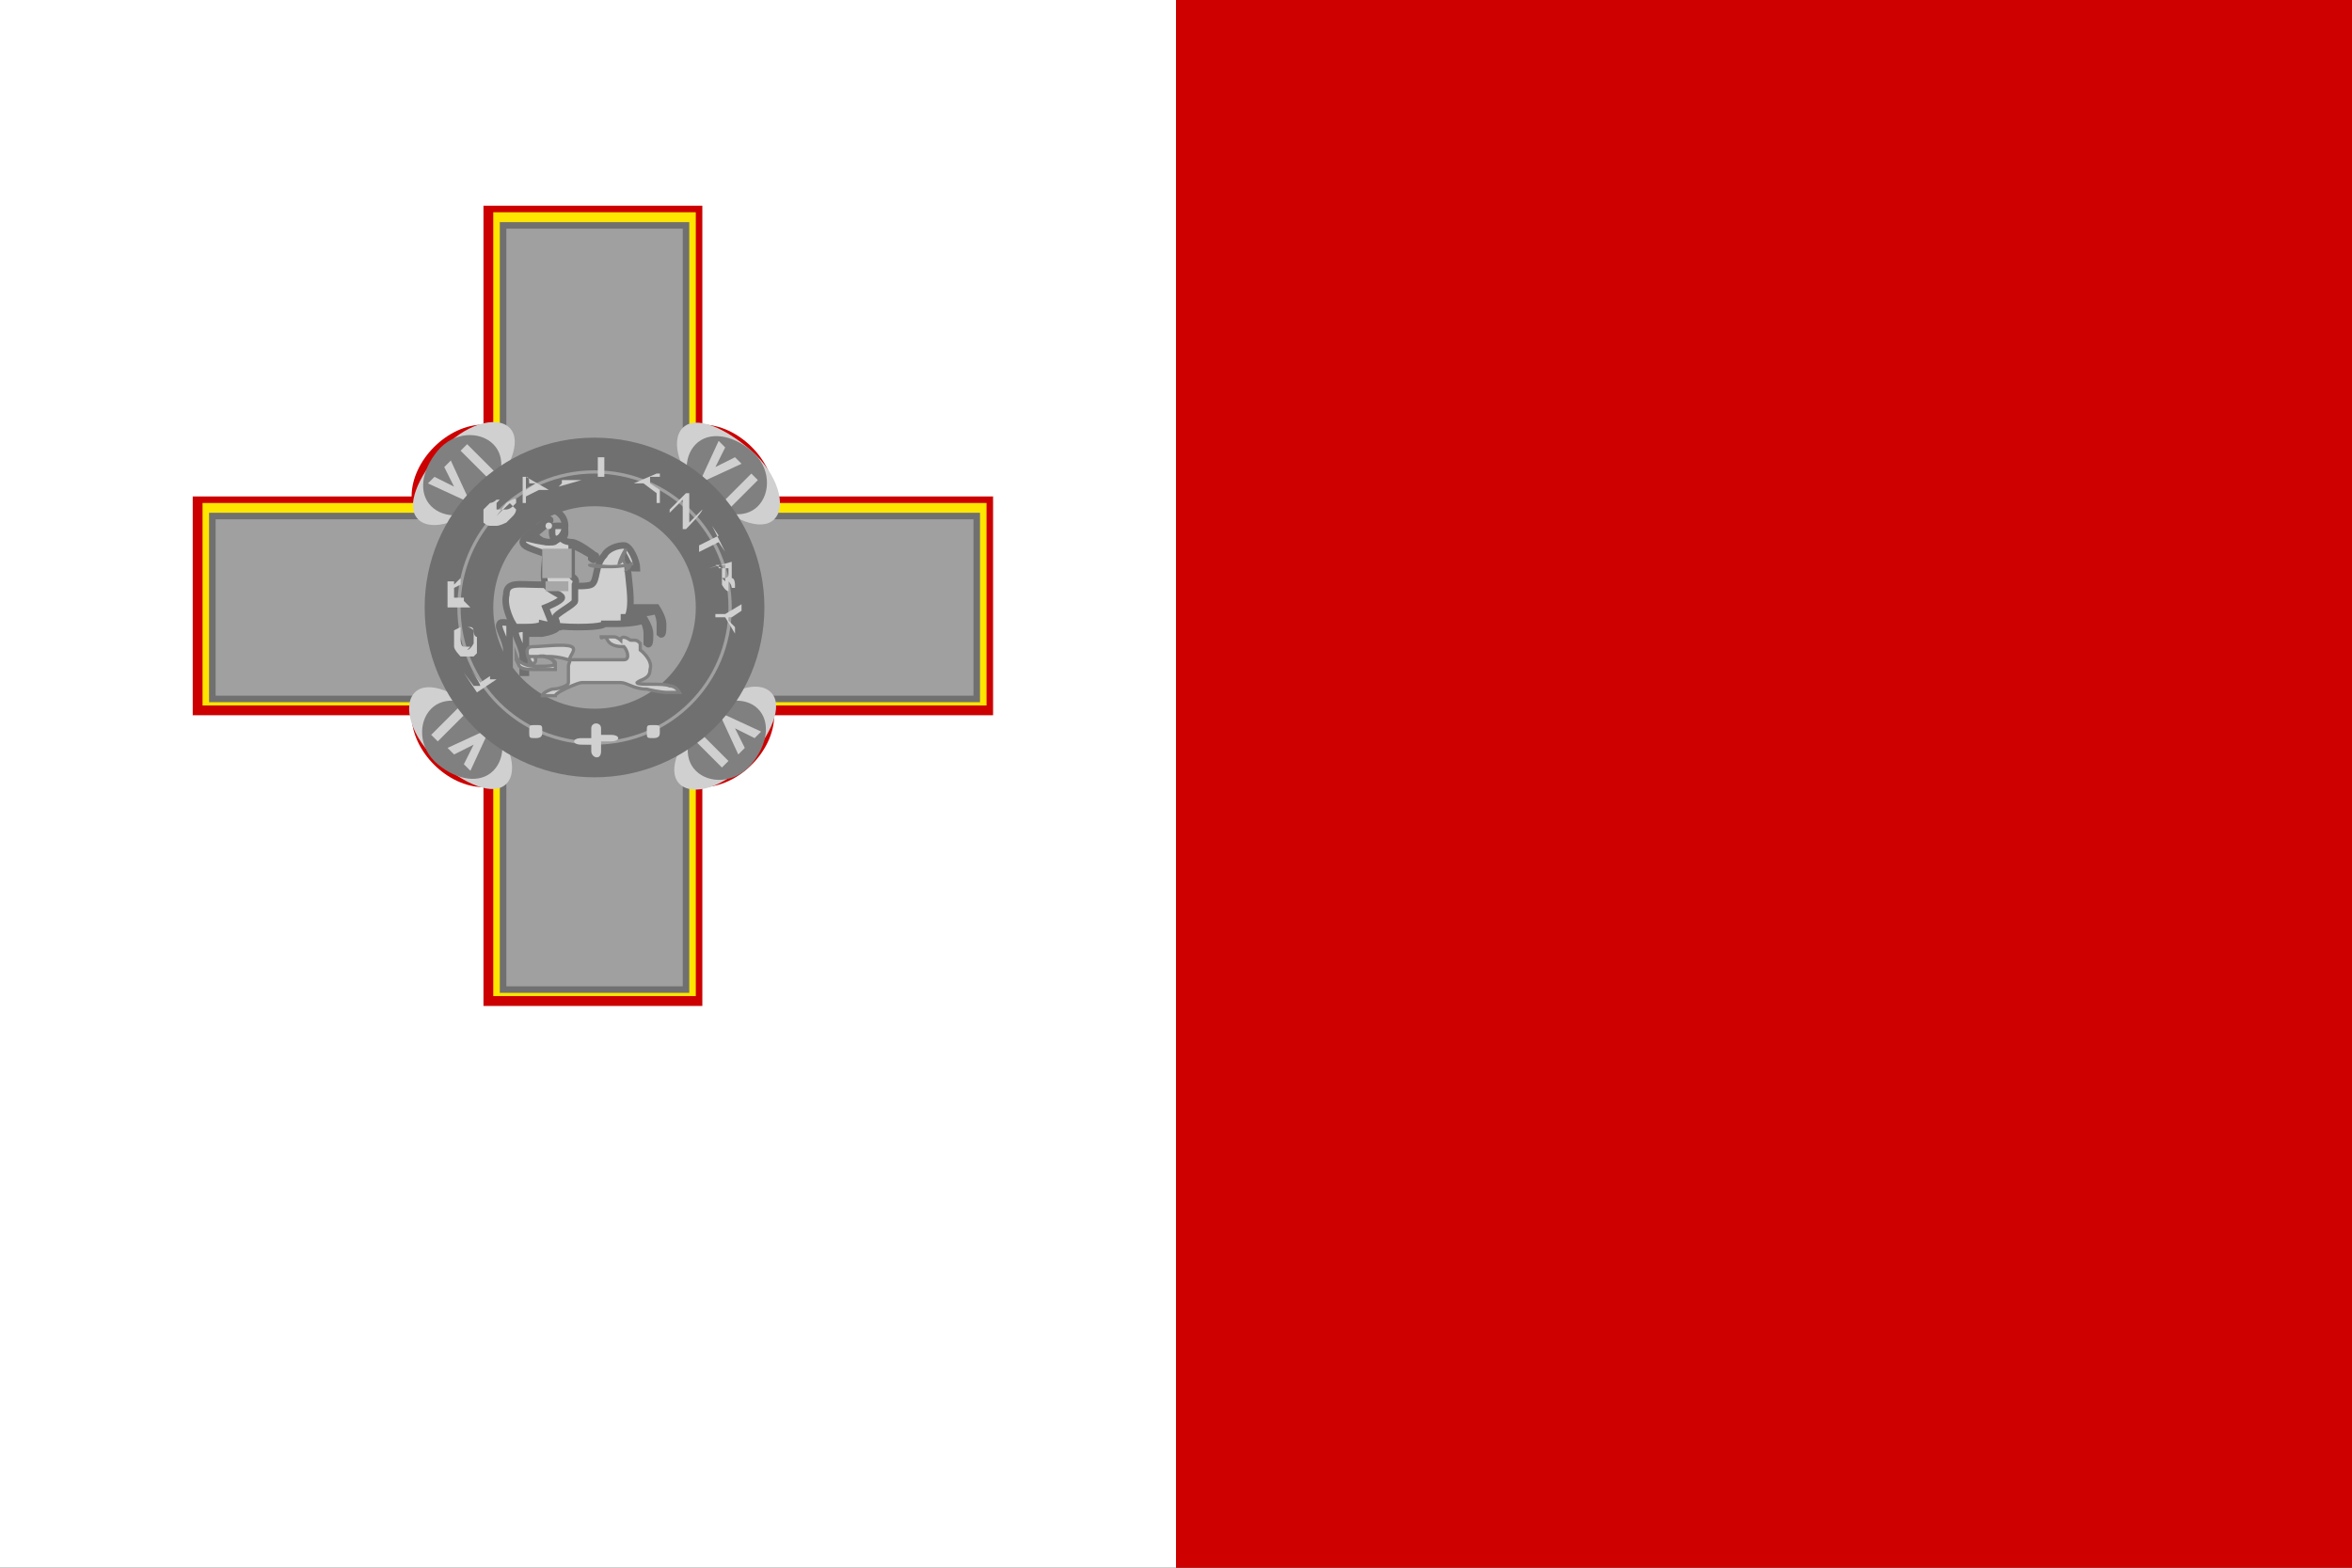
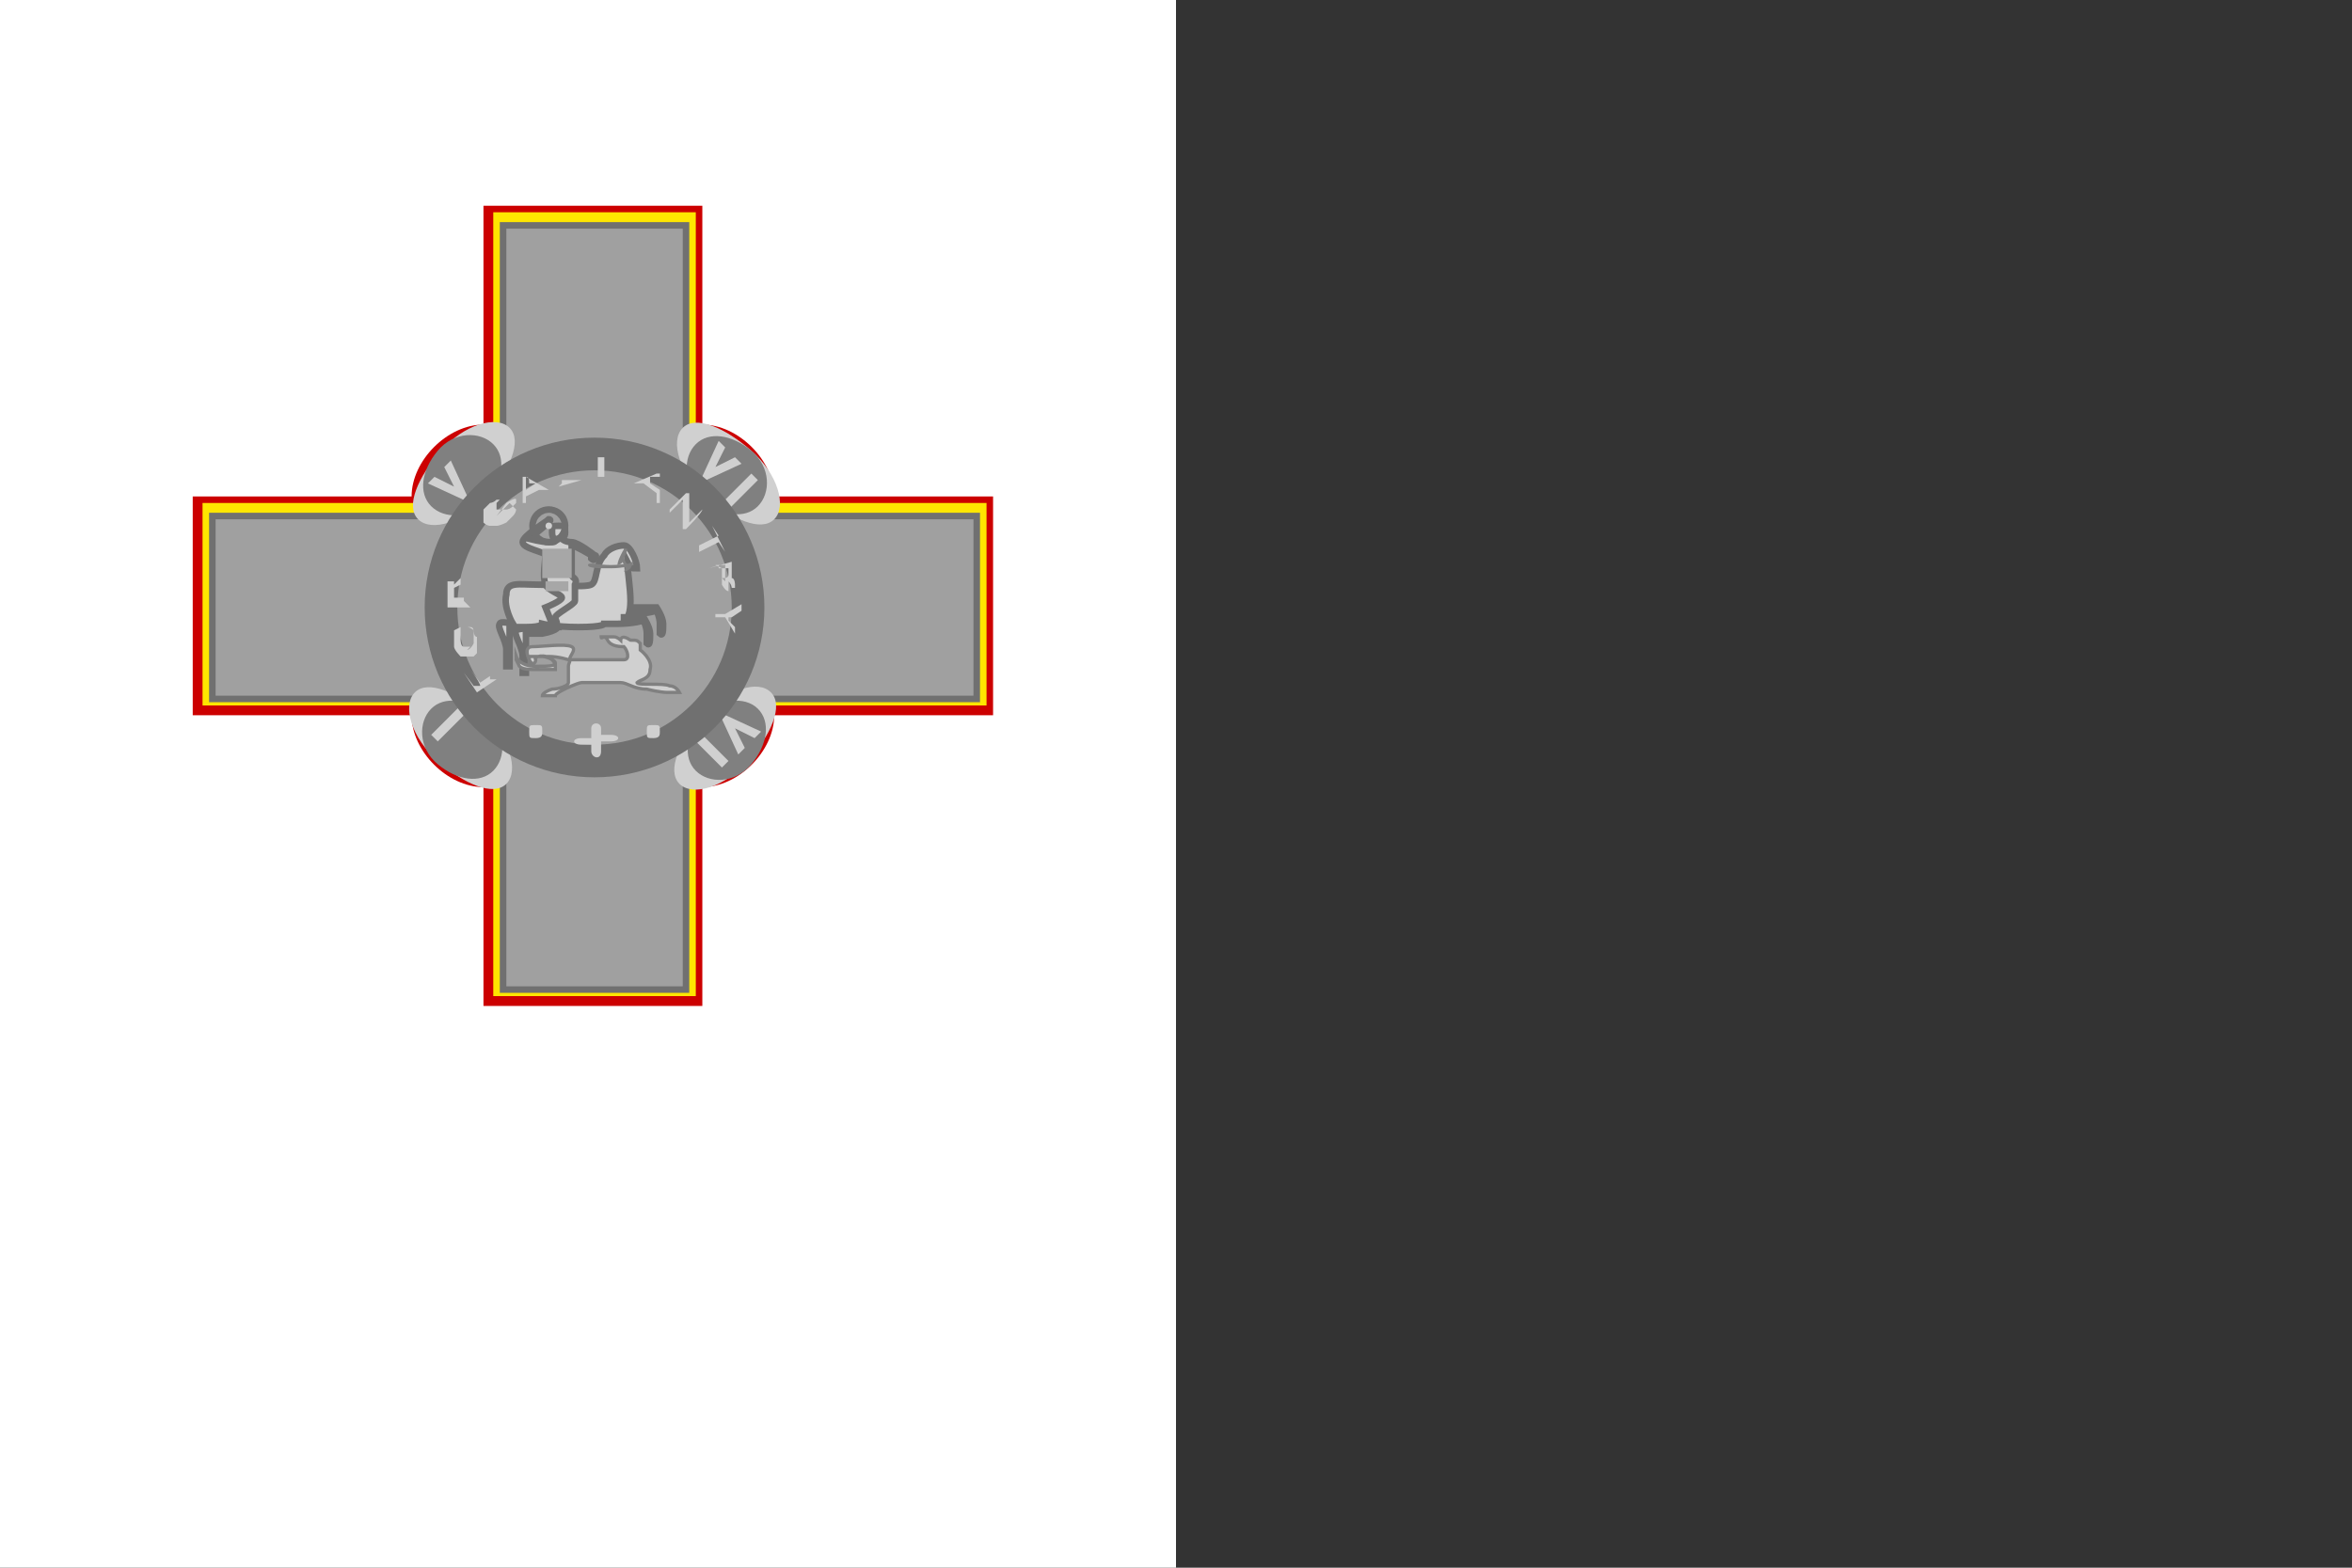
<svg xmlns="http://www.w3.org/2000/svg" id="Layer_1" viewBox="0 0 72 48">
  <rect x="0" y="0" width="72" height="48" fill="#333333" stroke="none" />
  <defs>
    <style>      .st0 {        fill: #fff;      }      .st0, .st1, .st2, .st3, .st4, .st5, .st6, .st7, .st8, .st9, .st10, .st11, .st12, .st13 {        fill-rule: evenodd;      }      .st14, .st1, .st7, .st11, .st13 {        fill: #d0d0d0;      }      .st1, .st11, .st15 {        stroke: #707070;      }      .st2 {        fill: #a7a7a7;      }      .st3 {        fill: #a0a0a0;      }      .st5 {        fill: #ffe600;      }      .st6 {        fill: gray;      }      .st8 {        fill: #ce0000;      }      .st9 {        fill: #f1eeee;      }      .st10 {        fill: #c00;      }      .st11 {        stroke-width: .2px;      }      .st11, .st13 {        stroke-miterlimit: 6.4;      }      .st15 {        fill: none;      }      .st12 {        fill: #707070;      }      .st13 {        stroke: gray;        stroke-width: .1px;      }    </style>
  </defs>
  <g>
-     <path class="st8" d="M36,0h36v48h-36V0Z" />
    <path class="st0" d="M0,0h36v48H0V0Z" />
  </g>
  <g>
    <path class="st9" d="M17.5,16.5c0,.1-.2.3-.4.3s-.4-.1-.4-.3.2-.3.4-.3.4.1.4.3Z" />
    <path class="st10" d="M5.9,15.2v6.7h6.7c0,1.1,1.1,2.2,2.2,2.2v6.7h6.7v-6.7c1.1,0,2.2-1.1,2.2-2.2h6.7v-6.7h-6.7c0-1.1-1.1-2.2-2.2-2.2v-6.7h-6.7v6.7c-1.1,0-2.2,1.1-2.2,2.2h-6.7Z" />
    <path class="st5" d="M6.2,15.4v6.2h6.7c0,1.1,1.1,2.2,2.2,2.2v6.7h6.2v-6.7c1.1,0,2.2-1.1,2.2-2.2h6.7v-6.2h-6.7c0-1.1-1.1-2.2-2.2-2.2v-6.7h-6.2v6.7c-1.1,0-2.2,1.1-2.2,2.2h-6.7Z" />
    <path class="st12" d="M6.4,15.7v5.8h6.7c0,1.1,1.1,2.2,2.2,2.2v6.7h5.8v-6.7c1.1,0,2.2-1.1,2.2-2.2h6.7v-5.8h-6.7c0-1.1-1.1-2.2-2.2-2.2v-6.7h-5.8v6.7c-1.1,0-2.2,1.1-2.2,2.2h-6.7Z" />
    <path class="st3" d="M6.6,15.9v5.4h6.7c0,1.1,1.1,2.2,2.2,2.2v6.7h5.4v-6.7c1.1,0,2.2-1.1,2.2-2.2h6.7v-5.4h-6.7c0-1.1-1.1-2.2-2.2-2.2v-6.7h-5.4v6.7c-1.1,0-2.2,1.1-2.2,2.2h-6.7Z" />
    <g>
      <path class="st7" d="M15.6,13.1c.4.4,0,1.3-.7,2.1s-1.7,1.1-2.1.7c-.4-.4,0-1.3.7-2.1s1.7-1.1,2.1-.7h0Z" />
      <path class="st6" d="M15.1,13.6c.4.4.3,1.1-.2,1.7s-1.3.6-1.7.2c-.4-.4-.3-1.1.2-1.7s1.3-.6,1.7-.2Z" />
      <path class="st7" d="M13.1,14.8l.2-.2.6.3-.3-.6.2-.2.6,1.3-1.3-.6h0Z" />
-       <path class="st7" d="M14.1,13.8l.2-.2.9.9-.2.2-.9-.9Z" />
    </g>
    <g>
      <path class="st7" d="M23.7,15.9c-.4.4-1.3,0-2.1-.7s-1.1-1.7-.7-2.1c.4-.4,1.3,0,2.1.7s1.1,1.7.7,2.1h0Z" />
      <path class="st6" d="M23.2,15.5c-.4.4-1.1.3-1.7-.2s-.6-1.3-.2-1.7c.4-.4,1.1-.3,1.7.2s.6,1.3.2,1.7h0Z" />
      <path class="st7" d="M22,13.5l.2.2-.3.6.6-.3.2.2-1.3.6.6-1.3h0Z" />
-       <path class="st7" d="M23,14.5l.2.2-.9.9-.2-.2.9-.9Z" />
+       <path class="st7" d="M23,14.5l.2.2-.9.9-.2-.2.9-.9" />
    </g>
    <g>
      <path class="st7" d="M20.8,24c-.4-.4,0-1.3.7-2.1.8-.8,1.7-1.1,2.1-.7.4.4,0,1.3-.7,2.1s-1.7,1.1-2.1.7h0Z" />
      <path class="st6" d="M21.3,23.6c-.4-.4-.3-1.1.2-1.7.5-.5,1.3-.6,1.7-.2.4.4.3,1.1-.2,1.7s-1.3.6-1.7.2h0Z" />
      <path class="st7" d="M23.3,22.4l-.2.2-.6-.3.3.6-.2.2-.6-1.3,1.3.6h0Z" />
      <path class="st7" d="M22.3,23.3l-.2.2-.9-.9.2-.2.9.9Z" />
    </g>
    <g>
      <path class="st7" d="M12.7,21.2c.4-.4,1.3,0,2.1.7s1.1,1.7.7,2.1c-.4.4-1.3,0-2.1-.7s-1.1-1.7-.7-2.1Z" />
      <path class="st6" d="M13.2,21.7c.4-.4,1.1-.3,1.7.2s.6,1.3.2,1.7c-.4.4-1.1.3-1.7-.2s-.6-1.3-.2-1.7h0Z" />
-       <path class="st7" d="M14.4,23.6l-.2-.2.3-.6-.6.3-.2-.2,1.3-.6-.6,1.3h0Z" />
      <path class="st7" d="M13.4,22.7l-.2-.2.9-.9.2.2-.9.9Z" />
    </g>
    <path class="st15" d="M22.9,18.6c0,2.6-2.1,4.7-4.7,4.7s-4.7-2.1-4.7-4.7,2.1-4.7,4.7-4.7,4.7,2.1,4.7,4.7Z" />
-     <path class="st15" d="M21.8,18.6c0,2-1.6,3.6-3.6,3.6s-3.6-1.6-3.6-3.6,1.6-3.6,3.6-3.6,3.6,1.6,3.6,3.6Z" />
    <path class="st7" d="M16.6,22.4c0,.1,0,.2-.2.2s-.2,0-.2-.2,0-.2.2-.2.2,0,.2.2h0ZM20.2,22.4c0,.1,0,.2-.2.2s-.2,0-.2-.2,0-.2.2-.2.2,0,.2.2ZM18.1,22.4v.2h-.3c-.3,0-.3.2,0,.2h.3v.2c0,.2.3.3.3,0v-.3h.3c.3,0,.3-.2,0-.2h-.3v-.2c0-.2-.3-.2-.3,0h0Z" />
    <path class="st11" d="M17.1,19.1h0c0,.1,0,.2-.5.3-.4,0-.5,0-.5,0,0,.1,0,.3,0,.6,0,.3,0,.6,0,.6,0,0,0,0-.1,0,0,0,0-.3,0-.5,0-.3-.3-.7-.2-.8s1.3-.1,1.3-.1h0ZM18.9,18.6c.4,0,1.2,0,1.2,0,0,0,.2.3.2.5,0,.2,0,.4-.1.3,0,0,0,0,0-.3,0-.2-.1-.4-.1-.4,0,0-.3.1-.8.1-.5,0-.3-.2-.3-.2Z" />
    <path class="st11" d="M19,18.9c.4,0,.7,0,.7,0,0,0,.2.3.2.5,0,.2,0,.4-.1.3,0,0,0,0,0-.3,0-.2-.1-.4-.1-.4,0,0-.3.1-.8.1-.5,0-.3,0-.4,0,0,0,0,.1-.8.1-.7,0-1.1-.1-1.1-.1,0,0,0,.1-.5.1-.4,0-.5,0-.5,0,0,.1,0,.3,0,.6,0,.3,0,.6,0,.6,0,0,0,0-.1,0,0,0,0-.3,0-.5,0-.3-.3-.7-.2-.8,0-.1.4,0,.4,0,0,0-.3-.5-.2-.9,0-.4.4-.3.9-.3.5,0,1.5.1,1.7,0,.2-.1.1-.6.4-.9.1-.2.4-.3.6-.3s.4.5.4.7h0c0,0,0,0,0,0h0c-.2,0-.2,0-.3-.2,0,.2.1.8.1,1.2s-.1.5-.1.5h0Z" />
    <path class="st11" d="M17.6,18.4c0,.1-.6.4-.6.5,0,.1.1.2,0,.2,0,0-.1,0-.1,0,0,0-.2-.5-.2-.5,0,0,.5-.2.5-.3,0-.1-.4-.2-.5-.4s0-.8,0-.9c0-.1-.7-.2-.7-.4,0-.2.7-.6.8-.7,0,0,.1,0,0,.1,0,0-.6.5-.6.5s.4.1.6.1.2,0,.2-.1c0,0-.1,0-.1-.2s0-.2.2-.2.2,0,.2.2-.1.1-.1.2c0,0,.1.1.3.1s.7.4.7.4c0,0,.1,0,0,.1,0,0,0,.1-.1,0,0,0,0-.1,0-.1,0,0-.5-.3-.6-.3,0,0,0,.9,0,.9,0,.1.2.1.1.3h0Z" />
    <path class="st2" d="M16.6,16.8h.9v.9h-.9v-.9Z" />
    <path class="st6" d="M16.5,15.7l3,4.5s0,0,0,0h0s0,0,0,0l-3-4.5s0,0,0,0h0s0,0,0,0Z" />
    <path class="st1" d="M16.9,16.1c0,0,0,.1-.1.1,0,0-.1,0-.1-.1,0,0,0,0,0,0,0,0,0-.1.1-.1,0,0,.1,0,.1.1Z" />
    <path class="st6" d="M19.4,17.3c0,0-.3.1-.7.1s-.7,0-.7-.1.3,0,.7,0,.7-.1.7,0Z" />
    <path class="st2" d="M16.7,17.8h.7v.3h-.7v-.3Z" />
    <path class="st6" d="M19.1,17.1c0,.1-.1.2-.2.2,0,0,0-.1.1-.3s.1-.2.2-.2c0,0,0,.1-.1.3ZM19.3,17.4c0,0-.1.1-.2.1,0,0,0,0,.1-.2,0,0,.1-.1.2-.1,0,0,0,0-.1.2Z" />
    <path class="st6" d="M19.2,17.3c0,.1,0,.2,0,.2,0,0,0,0-.1-.2s0-.2,0-.2c0,0,0,0,.1.2h0ZM19.2,17.9s-.2,0-.5,0-.5,0-.5,0,.2,0,.5,0,.5,0,.5,0ZM17.5,17.8s-.2,0-.4,0-.4,0-.4,0,.2,0,.4,0,.4,0,.4,0Z" />
    <path class="st13" d="M15.8,20.1s.1.3.6.3c.5,0,.7,0,.5-.2s-.6-.1-.5,0c0,.1-.1.2-.2,0,0,0-.2-.4.1-.4.3,0,1-.1,1.2,0s-.2.4,0,.4c.3,0,.3,0,.8,0,.5,0,.7,0,.8,0,.2,0,.1-.3,0-.4-.1,0-.4,0-.5-.2s-.2,0-.2-.1c0,0,.3,0,.3,0,0,0,0,0,0,0,0,0,0,0,0,0,0,0,0,0,0,0,0,0,0,0,0,0,0,0,0,0,0,0,0,0,0,0,0,0,0,0,0,0,0,0,0,0,0,0,0,0,0,0,0,0,0,0,0,0,0,0,0,0,0,0,0,0,0,0,0,0,0,0,0,0,0,0,0,0,0,0,0,0,0,0,.1,0,.1,0,.2.1.2.1,0,0,0-.2.3,0,.2,0,.2,0,.3.1,0,0,0,0,0,.2,0,0,.4.3.3.6,0,.3-.3.3-.4.4,0,.1.8,0,1,.1.2,0,.3.2.3.2,0,0-.4,0-.4,0,0,0-.2,0-.6-.1-.4,0-.6-.2-.8-.2-.2,0-.5,0-.7,0-.2,0-.4,0-.5,0-.1,0-.8.3-.8.4-.1,0-.4,0-.4,0,0,0,0-.1.3-.2.2,0,.5-.1.5-.2s0-.3,0-.5c0-.1.1-.2,0-.2,0,0-.3-.1-.6-.1-.3,0-.6,0-.6,0,0,0,0,.3,0,.2,0,0,0-.1,0-.2,0,0,.2,0,.4,0,.1,0,.4.1.4.2s0,.2,0,.2c-.1,0-.3,0-.6,0-.2,0-.4,0-.5-.1,0,0-.1-.2-.1-.2h0Z" />
    <path class="st4" d="M19.1,19.6s0,0,0,0c0,0,0,0,0,0,0,0,0,0,0,0,0,0,0,0,0,0,0,0,0,0,0,0Z" />
    <path class="st14" d="M21.9,18.8h.3c0,0,.5-.3.5-.3v.2s-.3.2-.3.2c0,0,0,0-.1,0,0,0,0,0,0,.1l.2.2v.2s-.3-.5-.3-.5h-.3c0,0,0-.2,0-.2h0ZM21.4,16.7l.6-.3-.2-.3h0s.4.8.4.8h0s-.2-.3-.2-.3l-.6.3h0q0-.1,0-.1ZM20.5,15.6l.5-.5h.1c0,.1,0,.9,0,.9l.4-.4h0c0,.1-.5.6-.5.6h-.1c0-.1,0-.9,0-.9l-.4.4h0c0-.1,0-.1,0-.1ZM18.3,14.7v-.7c0,0,.2,0,.2,0v.6c0,0,.5,0,.5,0h0c0,0-.7,0-.7,0h0ZM17.2,14.8v-.7c-.1,0,0,0,0,0v.6c.1,0,.6,0,.6,0h0c0,0-.7.2-.7.2ZM15.2,15.8h0c0,0,.4-.4.4-.4l.2.2c0,0,0,.1-.1.2,0,0-.1.1-.2.2,0,0-.2.1-.3.1,0,0-.2,0-.2,0,0,0-.1,0-.2-.1,0,0,0-.1,0-.2,0,0,0-.1,0-.2,0,0,.1-.1.2-.2,0,0,.1,0,.2-.1,0,0,.1,0,.2,0,0,0,0,0,.1,0h0c0,0,0,0,0,0,0,0,0,0-.1,0,0,0,0,0-.1,0,0,0,0,0-.1.1,0,0,0,0,0,.1,0,0,0,0,0,0,0,0,0,0,0,.1,0,0,0,0,.1,0,0,0,.1,0,.2,0,0,0,.1,0,.2-.1,0,0,0,0,.1-.1,0,0,0,0,0-.1h0c0-.1-.3.1-.3.1ZM15.2,20.8l-.6.4-.4-.6h0s.3.4.3.4h.2c0-.1-.3-.5-.3-.5h0s.3.4.3.4l.3-.2h0q0,.1,0,.1ZM14.3,19.9c0,0,.1,0,.2-.2,0,0,0-.2,0-.3,0-.1,0-.2-.1-.2,0,0-.1,0-.2,0,0,0,0,0-.1,0,0,0,0,0,0,.2,0,0,0,.1,0,.2,0,0,0,.2.1.2,0,0,.1,0,.2,0h0ZM14.4,20.1c-.1,0-.2,0-.3,0,0,0-.2-.2-.2-.3,0,0,0-.2,0-.3s0-.2,0-.2c0,0,0,0,.2-.1,0,0,.1,0,.2,0,0,0,.1,0,.2.1,0,0,0,.2.1.2,0,0,0,.2,0,.3,0,0,0,.2,0,.2,0,0,0,0-.1.1h0ZM14.4,18.6h-.7s0-.5,0-.5c0,0,0-.2,0-.2,0,0,0,0,0-.1,0,0,0,0,.1,0,0,0,0,0,.1,0,0,0,0,.1,0,.2,0,0,0,0,0,0,0,0,0,0,0-.1l.2-.2v.2s-.2.1-.2.1c0,0,0,0,0,.1s0,0,0,0c0,0,0,0,0,0,0,0,0,0,0,0v.2s.3,0,.3,0h0q0,.1,0,.1ZM14,18.5v-.3c0,0,0-.1,0-.2,0,0,0,0,0,0,0,0,0,0,0,0,0,0,0,0,0,0,0,0,0,0,0,.2v.3s.2,0,.2,0h0ZM16,15.4v-.8s.1,0,.1,0l.7.4h-.1c0,0-.2,0-.2,0l-.4.2v.2s-.1,0-.1,0h0ZM16.1,15l.3-.2h-.2c0-.1,0-.2-.1-.2,0,0,0,0,0,.1v.2s0,0,0,0ZM19.4,14.8l.7-.3h.1c0,0,0,.9,0,.9h-.1c0,0,0-.3,0-.3l-.4-.3h-.2c0,0-.1,0-.1,0h0ZM19.9,14.8l.3.2v-.2c0,0,0-.1,0-.2,0,0,0,0-.1,0h-.2c0,0,0,0,0,0ZM21.7,17.4l.7-.2v.5c.1,0,.1.2.1.2,0,0,0,0,0,.1,0,0,0,0,0,0,0,0,0,0-.1,0,0,0,0-.1-.1-.2,0,0,0,0,0,0,0,0,0,0,0,.1v.2c-.1,0-.2-.2-.2-.2v-.2c.1,0,.2,0,.2-.1,0,0,0,0,0,0,0,0,0,0,0,0,0,0,0,0,0,0v-.2s-.3,0-.3,0h0q0-.1,0-.1ZM22.1,17.4v.3c0,0,.1.1.1.1,0,0,0,0,0,0,0,0,0,0,0,0,0,0,0,0,0,0,0,0,0-.1,0-.2v-.3c0,0-.3,0-.3,0h0Z" />
  </g>
</svg>